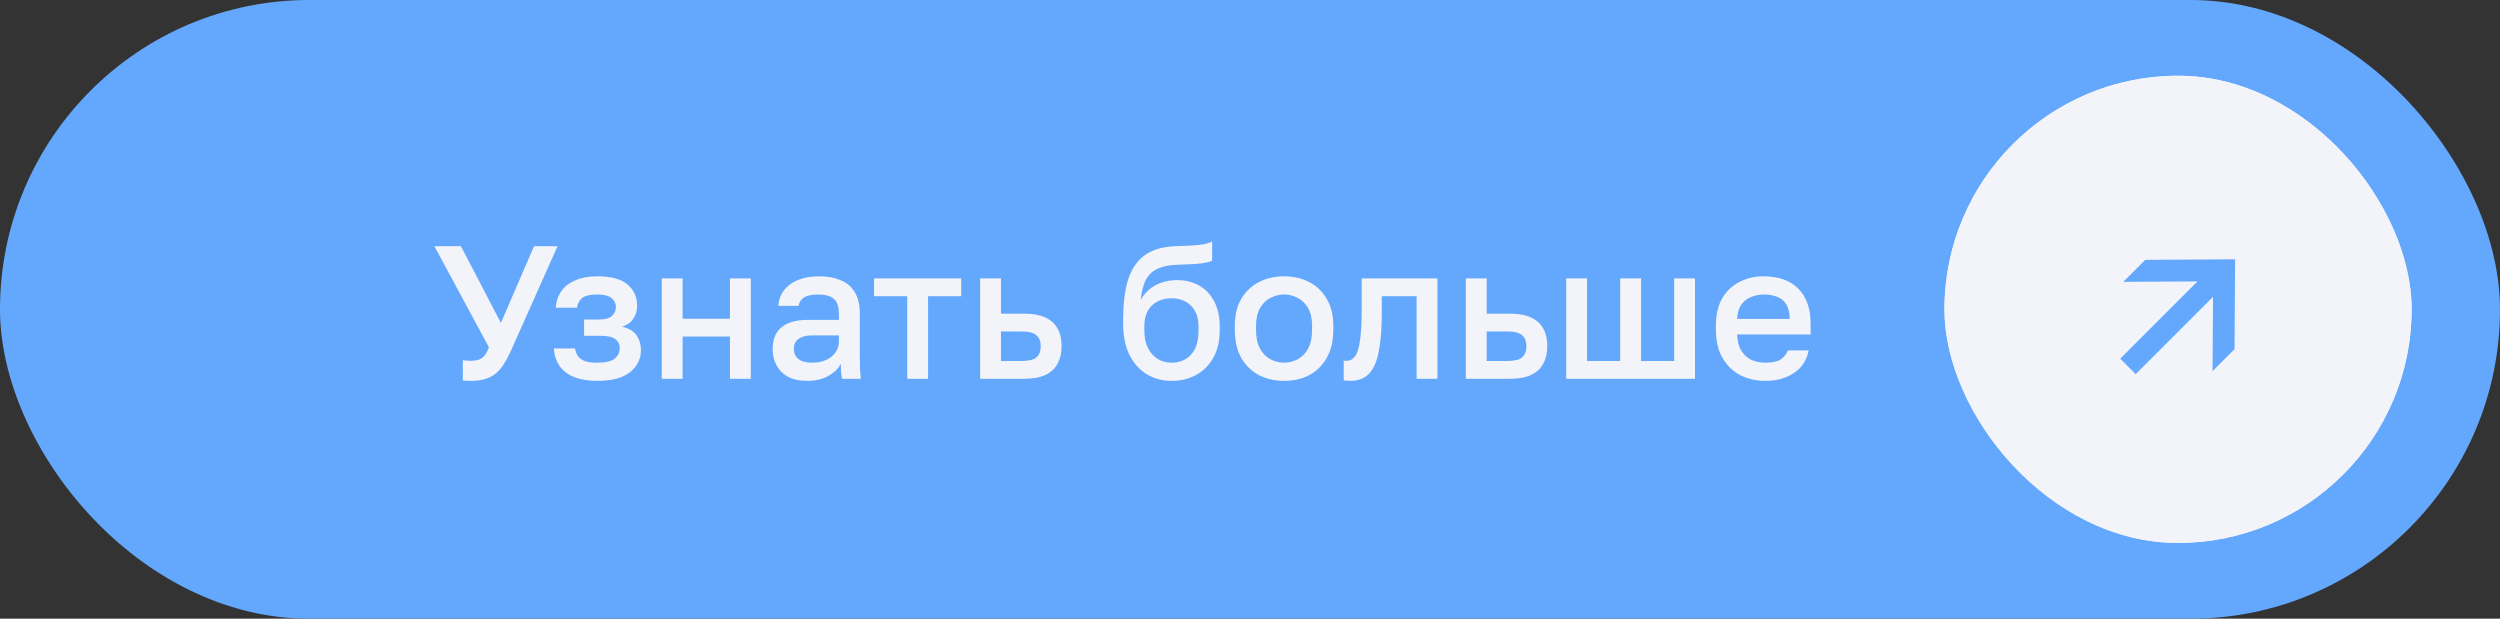
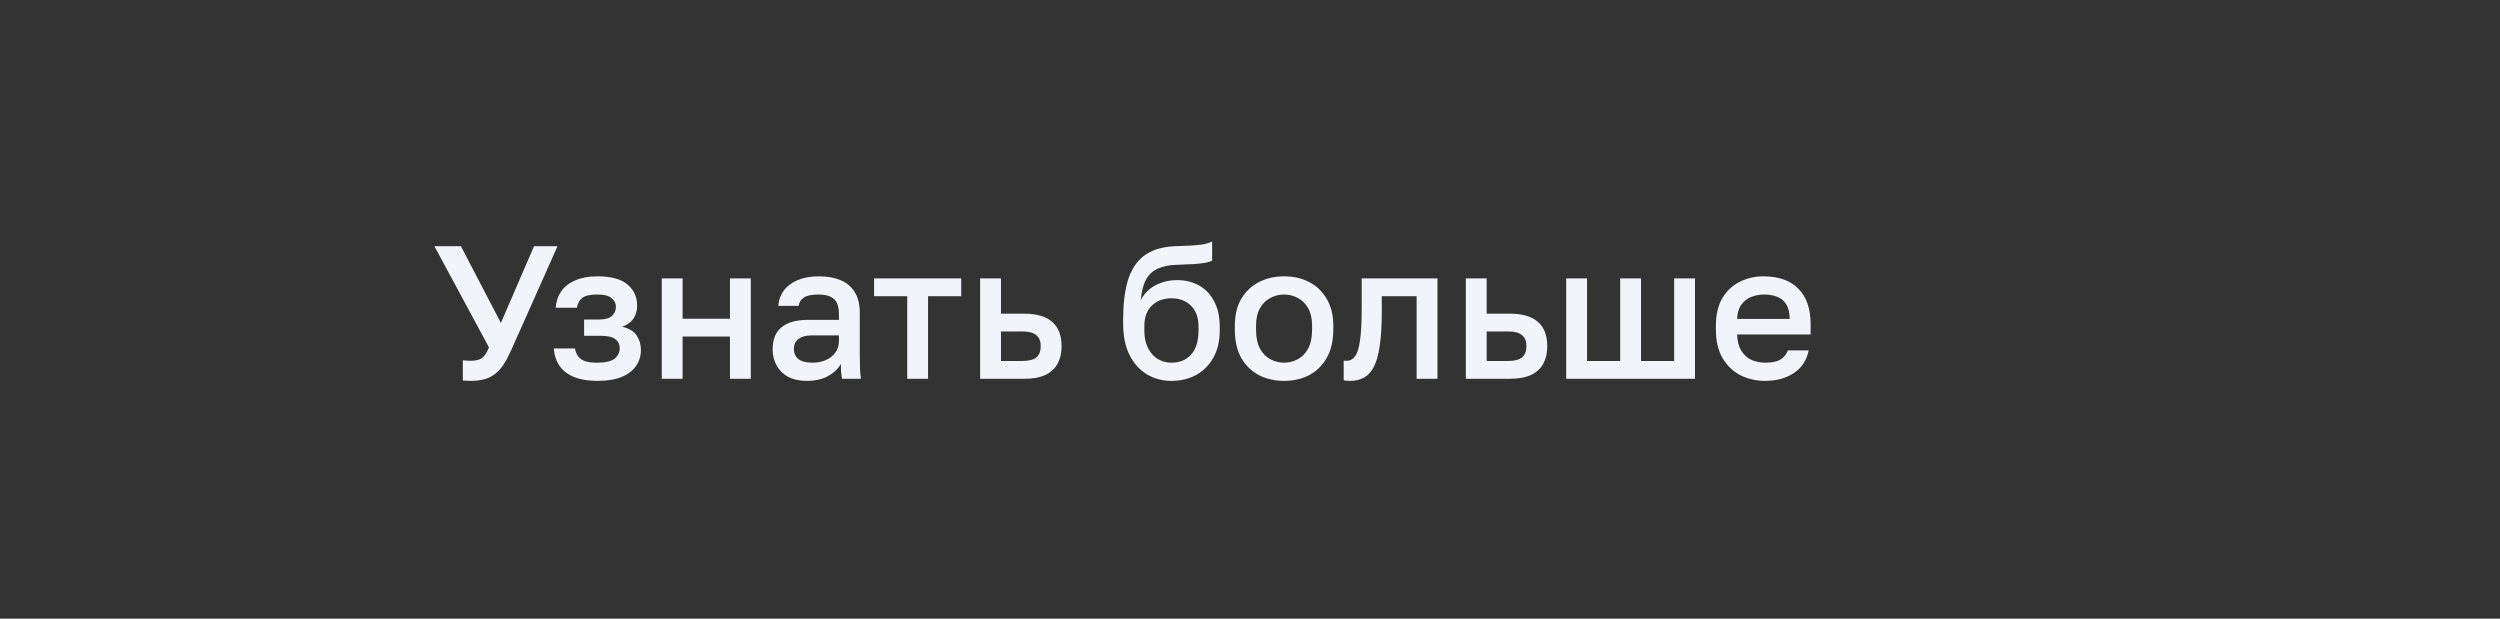
<svg xmlns="http://www.w3.org/2000/svg" width="198" height="49" viewBox="0 0 198 49" fill="none">
  <rect x="0" y="0" width="198" height="49" fill="#333333" stroke="none" />
-   <rect width="198" height="49" rx="24.5" fill="#64A8FE" />
  <path d="M37.256 30.165C37.146 30.165 37.036 30.16 36.926 30.15C36.826 30.15 36.736 30.145 36.656 30.135V28.53C36.736 28.54 36.826 28.55 36.926 28.56C37.036 28.57 37.146 28.575 37.256 28.575C37.526 28.575 37.746 28.545 37.916 28.485C38.096 28.425 38.246 28.32 38.366 28.17C38.496 28.01 38.616 27.79 38.726 27.51L34.406 19.5H36.506L39.671 25.575L42.296 19.5H44.156L40.466 27.78C40.276 28.2 40.081 28.565 39.881 28.875C39.681 29.175 39.461 29.42 39.221 29.61C38.981 29.8 38.701 29.94 38.381 30.03C38.071 30.12 37.696 30.165 37.256 30.165ZM47.311 30.165C46.591 30.165 45.981 30.065 45.481 29.865C44.981 29.665 44.596 29.375 44.326 28.995C44.056 28.605 43.901 28.14 43.861 27.6H45.541C45.581 27.84 45.661 28.045 45.781 28.215C45.911 28.385 46.096 28.515 46.336 28.605C46.586 28.685 46.901 28.725 47.281 28.725C47.961 28.725 48.431 28.615 48.691 28.395C48.951 28.175 49.081 27.9 49.081 27.57C49.081 27.27 48.966 27.035 48.736 26.865C48.516 26.685 48.126 26.595 47.566 26.595H46.261V25.305H47.461C47.921 25.305 48.256 25.21 48.466 25.02C48.676 24.83 48.781 24.59 48.781 24.3C48.781 24.04 48.671 23.815 48.451 23.625C48.231 23.425 47.851 23.325 47.311 23.325C46.731 23.325 46.326 23.42 46.096 23.61C45.876 23.8 45.741 24.055 45.691 24.375H44.011C44.051 23.865 44.201 23.425 44.461 23.055C44.721 22.685 45.091 22.4 45.571 22.2C46.051 21.99 46.631 21.885 47.311 21.885C48.401 21.885 49.196 22.1 49.696 22.53C50.206 22.96 50.461 23.52 50.461 24.21C50.461 24.59 50.366 24.925 50.176 25.215C49.996 25.505 49.696 25.725 49.276 25.875C49.836 26.015 50.221 26.25 50.431 26.58C50.651 26.91 50.761 27.29 50.761 27.72C50.761 28.18 50.636 28.595 50.386 28.965C50.136 29.335 49.756 29.63 49.246 29.85C48.736 30.06 48.091 30.165 47.311 30.165ZM52.413 30V22.05H54.063V25.245H57.813V22.05H59.463V30H57.813V26.655H54.063V30H52.413ZM63.894 30.165C63.324 30.165 62.834 30.06 62.424 29.85C62.024 29.63 61.719 29.33 61.509 28.95C61.299 28.57 61.194 28.145 61.194 27.675C61.194 26.885 61.429 26.3 61.899 25.92C62.369 25.53 63.059 25.335 63.969 25.335H66.444V24.9C66.444 24.3 66.309 23.89 66.039 23.67C65.779 23.44 65.364 23.325 64.794 23.325C64.284 23.325 63.909 23.405 63.669 23.565C63.429 23.725 63.289 23.945 63.249 24.225H61.644C61.674 23.765 61.819 23.36 62.079 23.01C62.339 22.66 62.704 22.385 63.174 22.185C63.654 21.985 64.219 21.885 64.869 21.885C65.519 21.885 66.084 21.985 66.564 22.185C67.054 22.385 67.429 22.7 67.689 23.13C67.959 23.55 68.094 24.11 68.094 24.81V27.975C68.094 28.395 68.099 28.765 68.109 29.085C68.119 29.395 68.144 29.7 68.184 30H66.684C66.654 29.77 66.629 29.575 66.609 29.415C66.599 29.255 66.594 29.055 66.594 28.815C66.404 29.185 66.074 29.505 65.604 29.775C65.144 30.035 64.574 30.165 63.894 30.165ZM64.344 28.725C64.724 28.725 65.069 28.66 65.379 28.53C65.699 28.4 65.954 28.205 66.144 27.945C66.344 27.685 66.444 27.37 66.444 27V26.565H64.269C63.849 26.565 63.509 26.655 63.249 26.835C62.999 27.015 62.874 27.28 62.874 27.63C62.874 27.96 62.989 28.225 63.219 28.425C63.459 28.625 63.834 28.725 64.344 28.725ZM71.852 30V23.46H69.227V22.05H76.127V23.46H73.502V30H71.852ZM77.627 30V22.05H79.277V24.84H81.077C82.097 24.84 82.852 25.06 83.342 25.5C83.832 25.93 84.077 26.57 84.077 27.42C84.077 27.95 83.972 28.41 83.762 28.8C83.552 29.19 83.227 29.49 82.787 29.7C82.347 29.9 81.777 30 81.077 30H77.627ZM79.277 28.59H80.927C81.477 28.59 81.862 28.495 82.082 28.305C82.312 28.105 82.427 27.81 82.427 27.42C82.427 27.03 82.312 26.74 82.082 26.55C81.862 26.35 81.477 26.25 80.927 26.25H79.277V28.59ZM92.777 30.165C92.057 30.165 91.407 29.99 90.827 29.64C90.247 29.29 89.787 28.775 89.447 28.095C89.117 27.415 88.952 26.59 88.952 25.62V25.32C88.952 24.12 89.072 23.1 89.312 22.26C89.562 21.41 89.982 20.75 90.572 20.28C91.172 19.81 91.992 19.55 93.032 19.5C93.452 19.48 93.847 19.465 94.217 19.455C94.587 19.435 94.922 19.405 95.222 19.365C95.522 19.315 95.782 19.235 96.002 19.125V20.64C95.902 20.7 95.737 20.755 95.507 20.805C95.287 20.845 94.992 20.88 94.622 20.91C94.252 20.93 93.797 20.95 93.257 20.97C92.637 20.98 92.122 21.08 91.712 21.27C91.302 21.45 90.987 21.74 90.767 22.14C90.547 22.54 90.407 23.085 90.347 23.775C90.507 23.455 90.722 23.18 90.992 22.95C91.262 22.71 91.587 22.525 91.967 22.395C92.347 22.255 92.767 22.185 93.227 22.185C93.887 22.185 94.472 22.33 94.982 22.62C95.492 22.91 95.887 23.33 96.167 23.88C96.457 24.42 96.602 25.075 96.602 25.845V26.19C96.602 27.02 96.432 27.735 96.092 28.335C95.762 28.925 95.307 29.38 94.727 29.7C94.157 30.01 93.507 30.165 92.777 30.165ZM92.777 28.725C93.427 28.725 93.947 28.51 94.337 28.08C94.727 27.65 94.922 27.02 94.922 26.19V25.845C94.922 25.145 94.722 24.6 94.322 24.21C93.932 23.82 93.417 23.625 92.777 23.625C92.137 23.625 91.617 23.82 91.217 24.21C90.827 24.59 90.632 25.135 90.632 25.845V26.19C90.632 26.72 90.727 27.175 90.917 27.555C91.107 27.935 91.362 28.225 91.682 28.425C92.012 28.625 92.377 28.725 92.777 28.725ZM101.698 30.165C100.968 30.165 100.308 30.015 99.718 29.715C99.128 29.405 98.658 28.95 98.308 28.35C97.968 27.74 97.798 26.99 97.798 26.1V25.8C97.798 24.96 97.968 24.25 98.308 23.67C98.658 23.08 99.128 22.635 99.718 22.335C100.308 22.035 100.968 21.885 101.698 21.885C102.438 21.885 103.098 22.035 103.678 22.335C104.268 22.635 104.733 23.08 105.073 23.67C105.423 24.25 105.598 24.96 105.598 25.8V26.1C105.598 26.99 105.423 27.74 105.073 28.35C104.733 28.95 104.268 29.405 103.678 29.715C103.098 30.015 102.438 30.165 101.698 30.165ZM101.698 28.725C102.078 28.725 102.438 28.635 102.778 28.455C103.118 28.275 103.393 27.995 103.603 27.615C103.813 27.225 103.918 26.72 103.918 26.1V25.8C103.918 25.23 103.813 24.765 103.603 24.405C103.393 24.035 103.118 23.765 102.778 23.595C102.438 23.415 102.078 23.325 101.698 23.325C101.318 23.325 100.958 23.415 100.618 23.595C100.278 23.765 100.003 24.035 99.793 24.405C99.583 24.765 99.478 25.23 99.478 25.8V26.1C99.478 26.72 99.583 27.225 99.793 27.615C100.003 27.995 100.278 28.275 100.618 28.455C100.958 28.635 101.318 28.725 101.698 28.725ZM106.946 30.165C106.866 30.165 106.776 30.16 106.676 30.15C106.586 30.15 106.501 30.14 106.421 30.12V28.56C106.451 28.57 106.526 28.575 106.646 28.575C106.926 28.575 107.151 28.455 107.321 28.215C107.501 27.975 107.631 27.56 107.711 26.97C107.801 26.37 107.846 25.53 107.846 24.45V22.05H113.846V30H112.196V23.46H109.436V24.75C109.436 25.81 109.381 26.695 109.271 27.405C109.171 28.105 109.016 28.655 108.806 29.055C108.596 29.455 108.336 29.74 108.026 29.91C107.716 30.08 107.356 30.165 106.946 30.165ZM116.094 30V22.05H117.744V24.84H119.544C120.564 24.84 121.319 25.06 121.809 25.5C122.299 25.93 122.544 26.57 122.544 27.42C122.544 27.95 122.439 28.41 122.229 28.8C122.019 29.19 121.694 29.49 121.254 29.7C120.814 29.9 120.244 30 119.544 30H116.094ZM117.744 28.59H119.394C119.944 28.59 120.329 28.495 120.549 28.305C120.779 28.105 120.894 27.81 120.894 27.42C120.894 27.03 120.779 26.74 120.549 26.55C120.329 26.35 119.944 26.25 119.394 26.25H117.744V28.59ZM124.044 30V22.05H125.694V28.59H128.319V22.05H129.969V28.59H132.594V22.05H134.244V30H124.044ZM139.799 30.165C139.099 30.165 138.454 30.02 137.864 29.73C137.274 29.43 136.799 28.98 136.439 28.38C136.079 27.78 135.899 27.02 135.899 26.1V25.8C135.899 24.92 136.069 24.19 136.409 23.61C136.759 23.03 137.219 22.6 137.789 22.32C138.359 22.03 138.979 21.885 139.649 21.885C140.859 21.885 141.784 22.21 142.424 22.86C143.074 23.51 143.399 24.44 143.399 25.65V26.49H137.579C137.599 27.03 137.714 27.465 137.924 27.795C138.134 28.125 138.404 28.365 138.734 28.515C139.064 28.655 139.419 28.725 139.799 28.725C140.369 28.725 140.784 28.635 141.044 28.455C141.314 28.275 141.499 28.04 141.599 27.75H143.249C143.089 28.54 142.694 29.14 142.064 29.55C141.444 29.96 140.689 30.165 139.799 30.165ZM139.724 23.325C139.354 23.325 139.009 23.39 138.689 23.52C138.369 23.65 138.109 23.855 137.909 24.135C137.709 24.415 137.599 24.79 137.579 25.26H141.749C141.739 24.76 141.644 24.37 141.464 24.09C141.284 23.81 141.044 23.615 140.744 23.505C140.444 23.385 140.104 23.325 139.724 23.325Z" fill="#F3F4F9" />
  <g clip-path="url(#clip0_6776_1706)">
    <rect x="154" y="6" width="37" height="37" rx="18.5" fill="#F3F4F9" />
    <rect x="154" y="6" width="37" height="37" rx="18.5" fill="#F3F4F9" />
-     <path d="M175.234 29.394L175.271 23.511L169.148 29.634L167.923 28.408L174.045 22.286L168.163 22.323L169.905 20.58L177.021 20.536L176.976 27.651L175.234 29.394Z" fill="#64A8FE" />
  </g>
  <defs>
    <clipPath id="clip0_6776_1706">
-       <rect x="154" y="6" width="37" height="37" rx="18.5" fill="white" />
-     </clipPath>
+       </clipPath>
  </defs>
</svg>